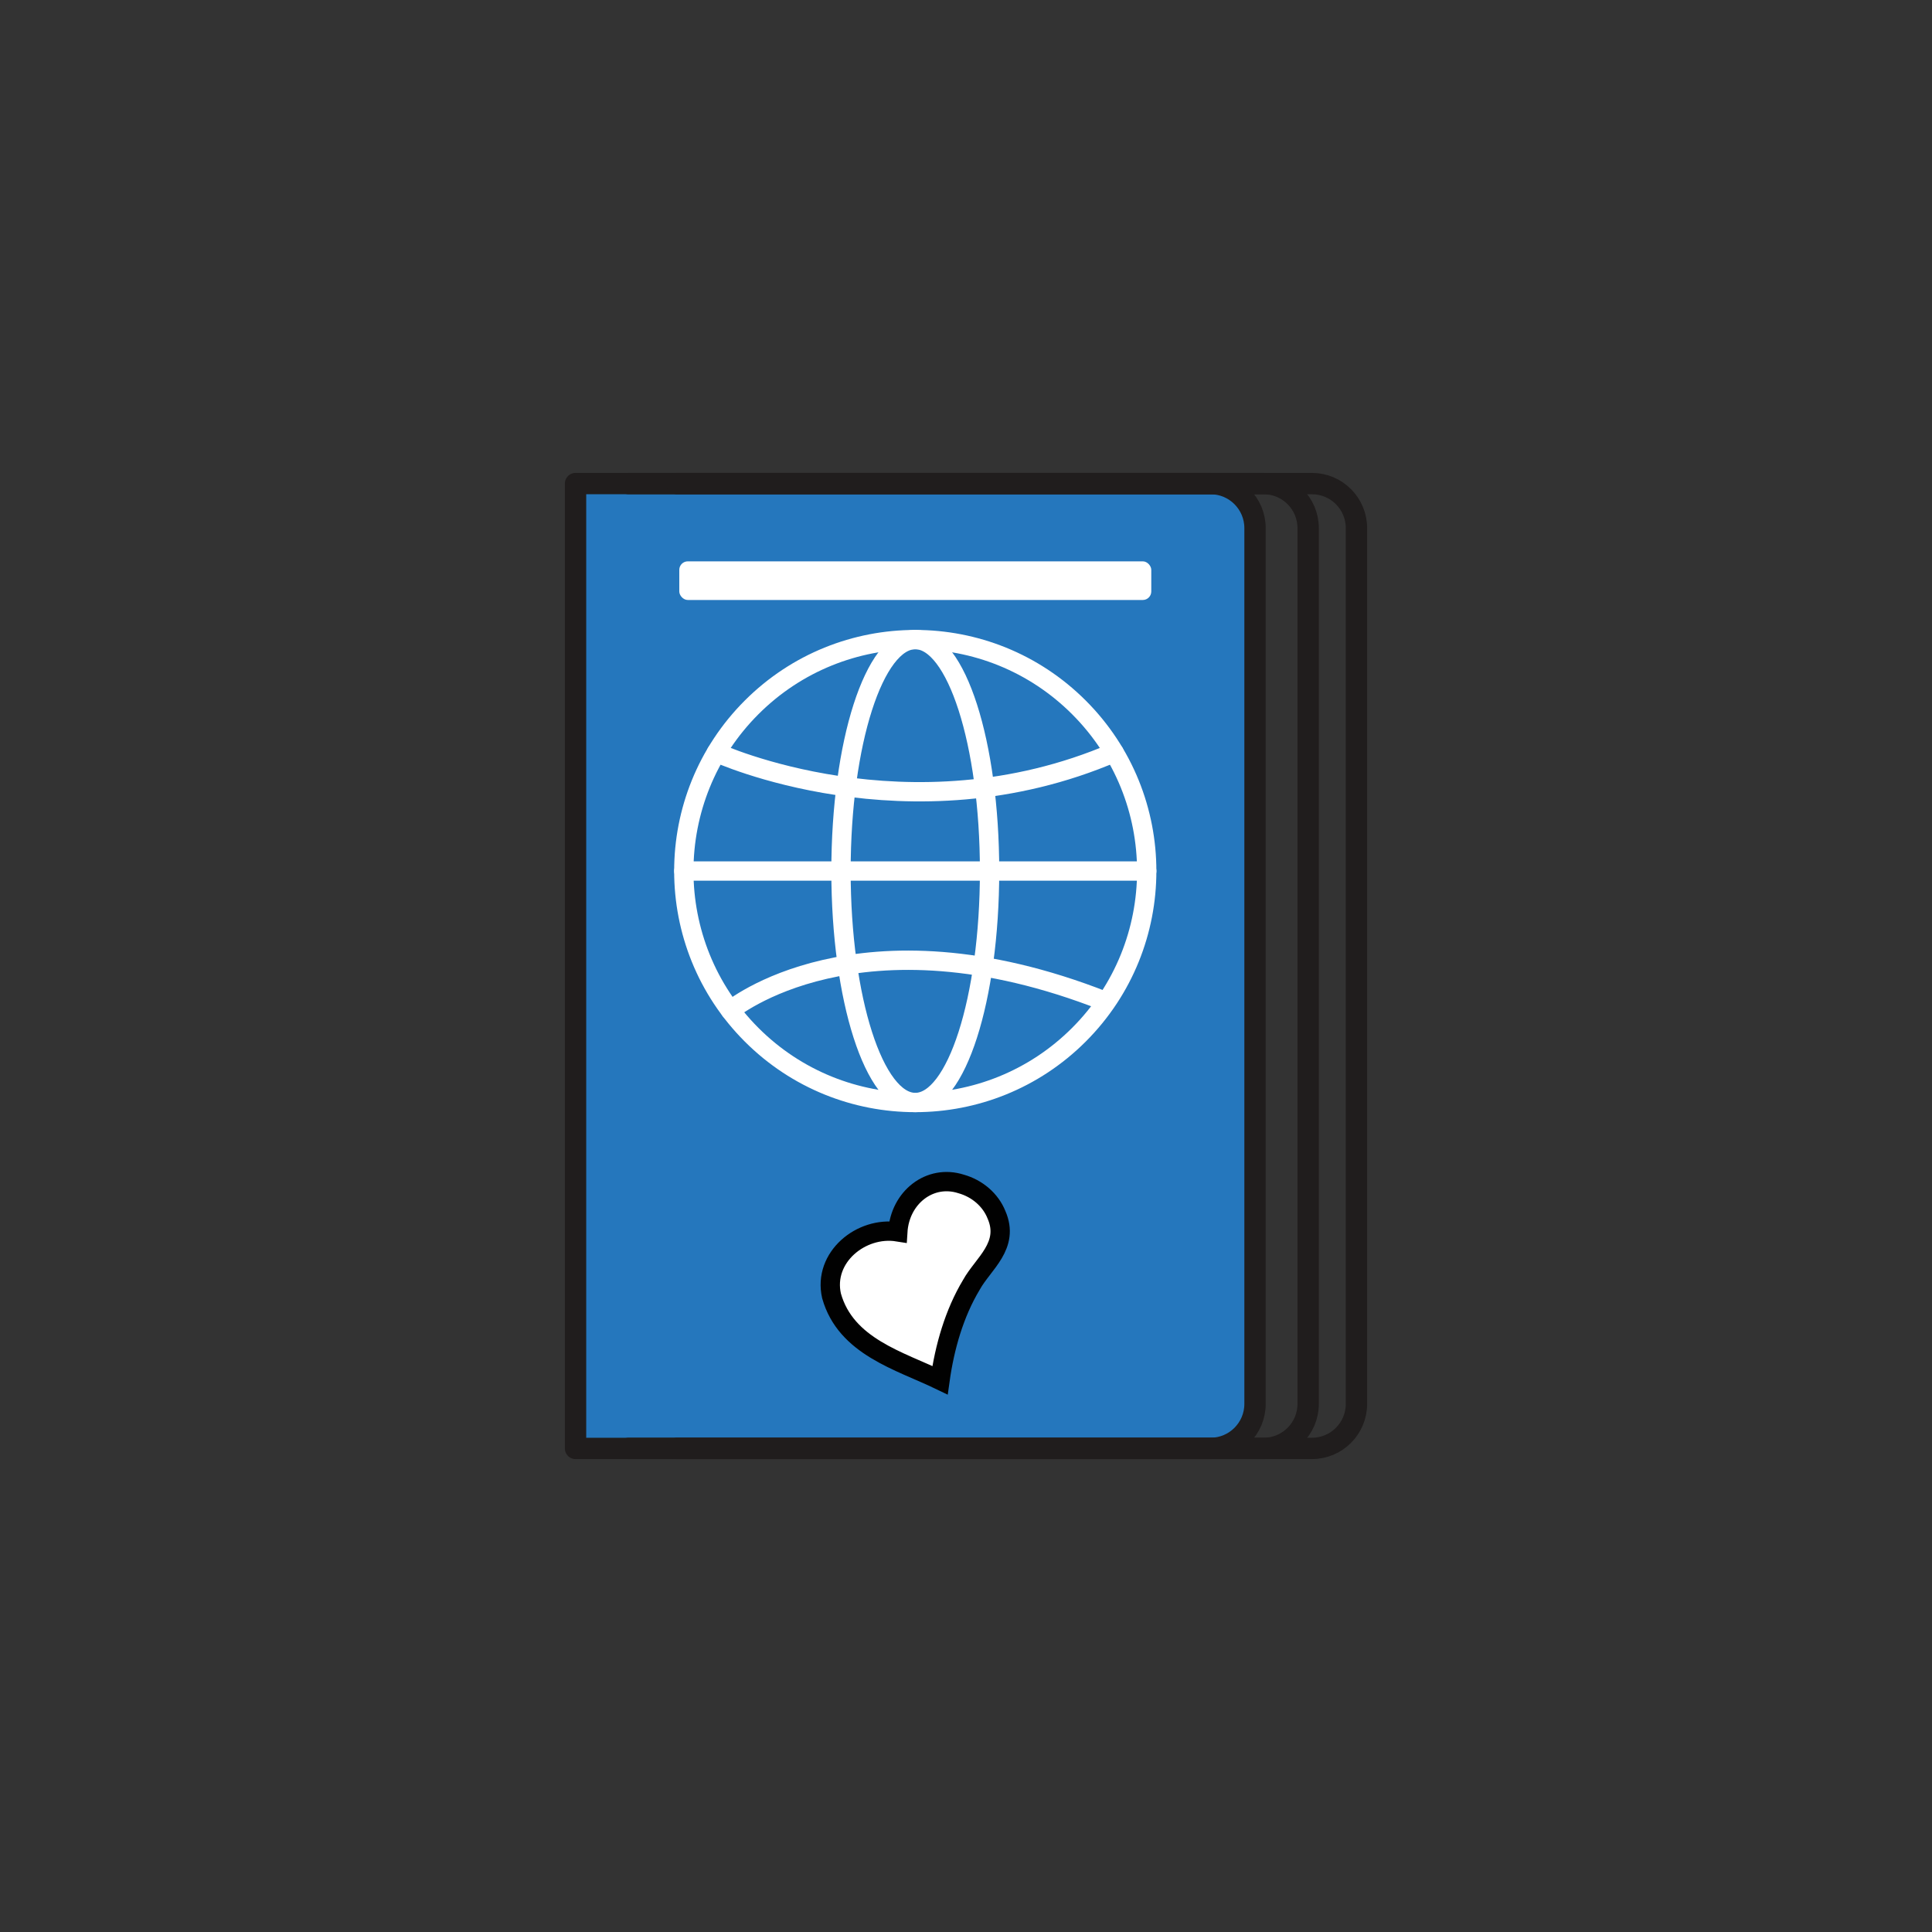
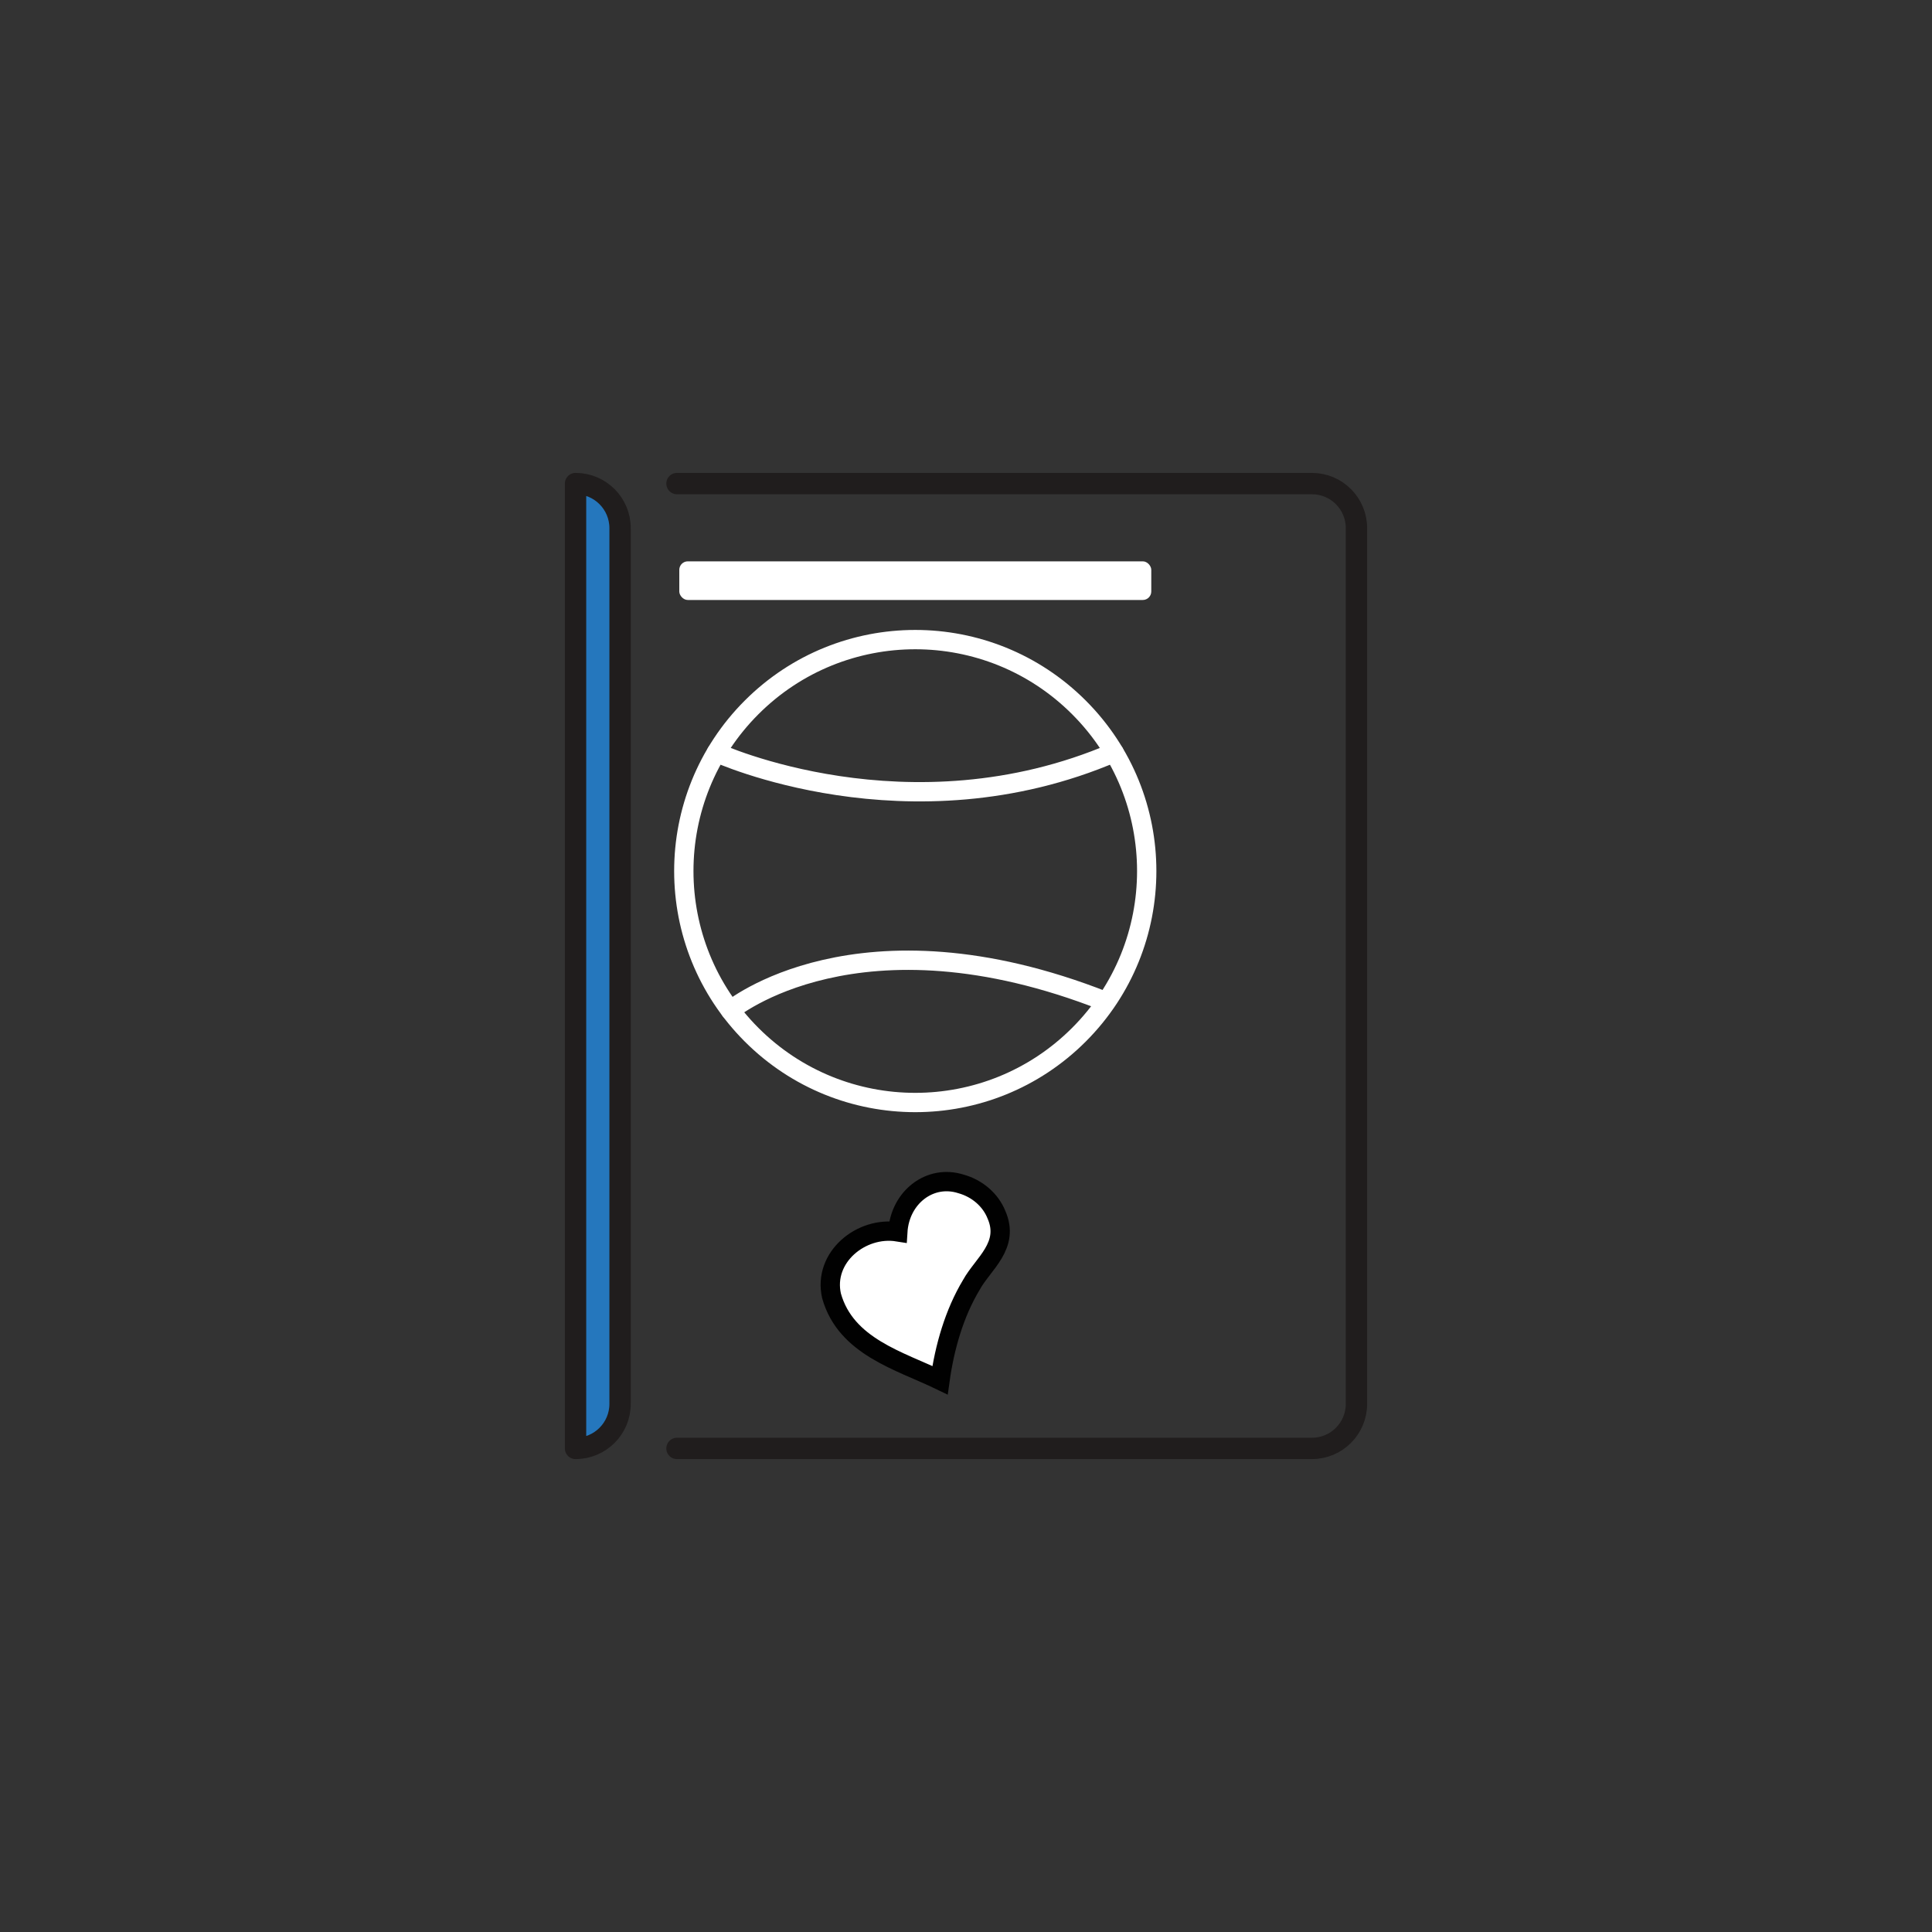
<svg xmlns="http://www.w3.org/2000/svg" id="Layer_1" data-name="Layer 1" viewBox="0 0 200 200">
  <rect x="0" y="0" width="200" height="200" fill="#333333" stroke="none" />
  <defs>
    <style>
      .cls-1, .cls-2 {
        fill: #fff;
      }

      .cls-2 {
        stroke: #010101;
        stroke-miterlimit: 10;
      }

      .cls-2, .cls-3 {
        stroke-width: 2px;
      }

      .cls-3 {
        stroke: #fff;
      }

      .cls-3, .cls-4, .cls-5 {
        stroke-linecap: round;
        stroke-linejoin: round;
      }

      .cls-3, .cls-5 {
        fill: none;
      }

      .cls-4 {
        fill: #2577bd;
      }

      .cls-4, .cls-5 {
        stroke: #201d1d;
        stroke-width: 2.21px;
      }
    </style>
  </defs>
-   <path class="cls-4" d="m59.58,50.06h65.73c2.55,0,4.61,2.07,4.61,4.61v90.66c0,2.55-2.07,4.61-4.61,4.61H59.58V50.06h0Z" />
-   <path class="cls-5" d="m65.08,50.06h65.73c2.55,0,4.61,2.07,4.61,4.61v90.66c0,2.55-2.07,4.61-4.61,4.61h-65.73" />
+   <path class="cls-4" d="m59.58,50.06c2.55,0,4.61,2.07,4.61,4.61v90.66c0,2.55-2.07,4.61-4.61,4.61H59.58V50.06h0Z" />
  <path class="cls-5" d="m70.08,50.06h65.73c2.55,0,4.61,2.07,4.61,4.61v90.66c0,2.55-2.07,4.61-4.61,4.61h-65.73" />
  <g>
    <circle class="cls-3" cx="94.75" cy="90.17" r="23.96" transform="translate(-36.01 93.41) rotate(-45)" />
    <path class="cls-3" d="m74.17,77.9s19.89,9.14,41.16,0" />
    <path class="cls-3" d="m75.61,104.59s13.2-11.01,38.76-.95" />
-     <line class="cls-3" x1="70.79" y1="90.17" x2="118.71" y2="90.17" />
-     <ellipse class="cls-3" cx="94.75" cy="90.17" rx="7.69" ry="23.96" />
  </g>
  <path class="cls-2" d="m97.31,142.88c-4.19-2.02-9.75-3.48-11.23-8.73-.91-3.99,3.07-7.24,6.86-6.63.22-3.58,3.34-5.99,6.55-4.96,1.68.47,3.05,1.66,3.66,3.18,1.41,3.21-1.39,5.08-2.59,7.26-1.77,2.94-2.77,6.44-3.25,9.88Z" />
  <rect class="cls-1" x="70.32" y="58.11" width="48.86" height="4" rx=".88" ry=".88" />
</svg>